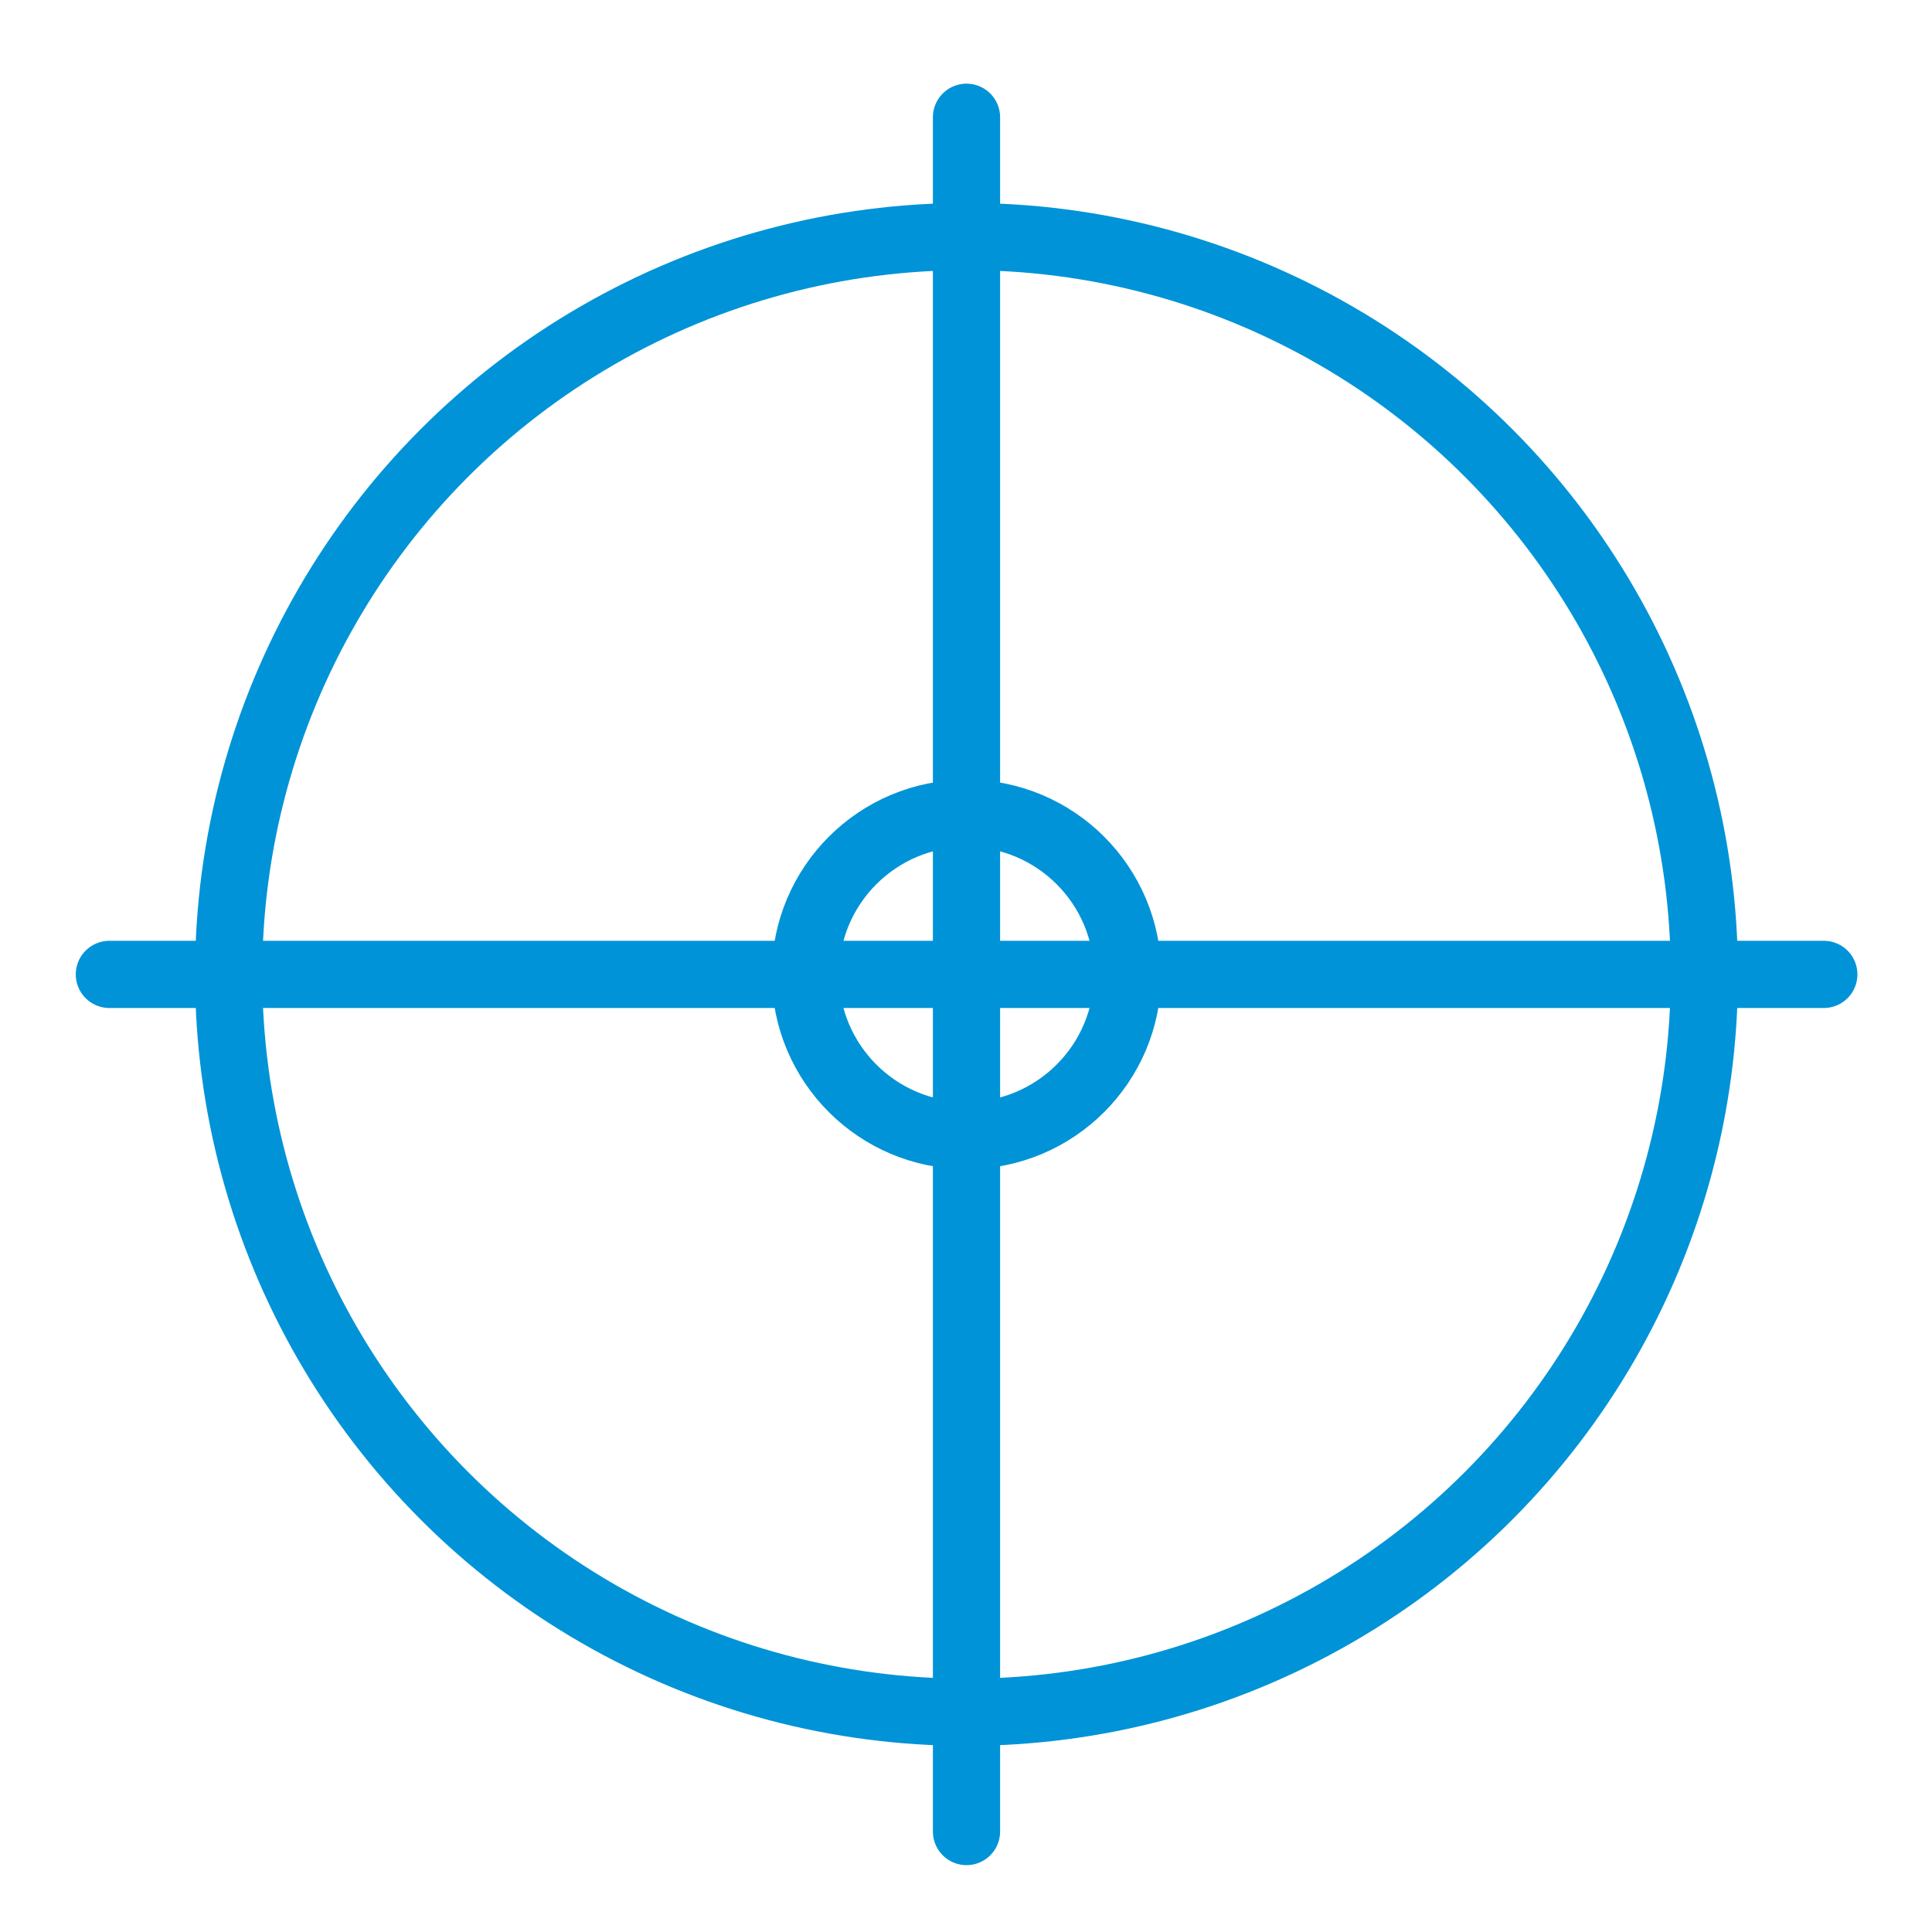
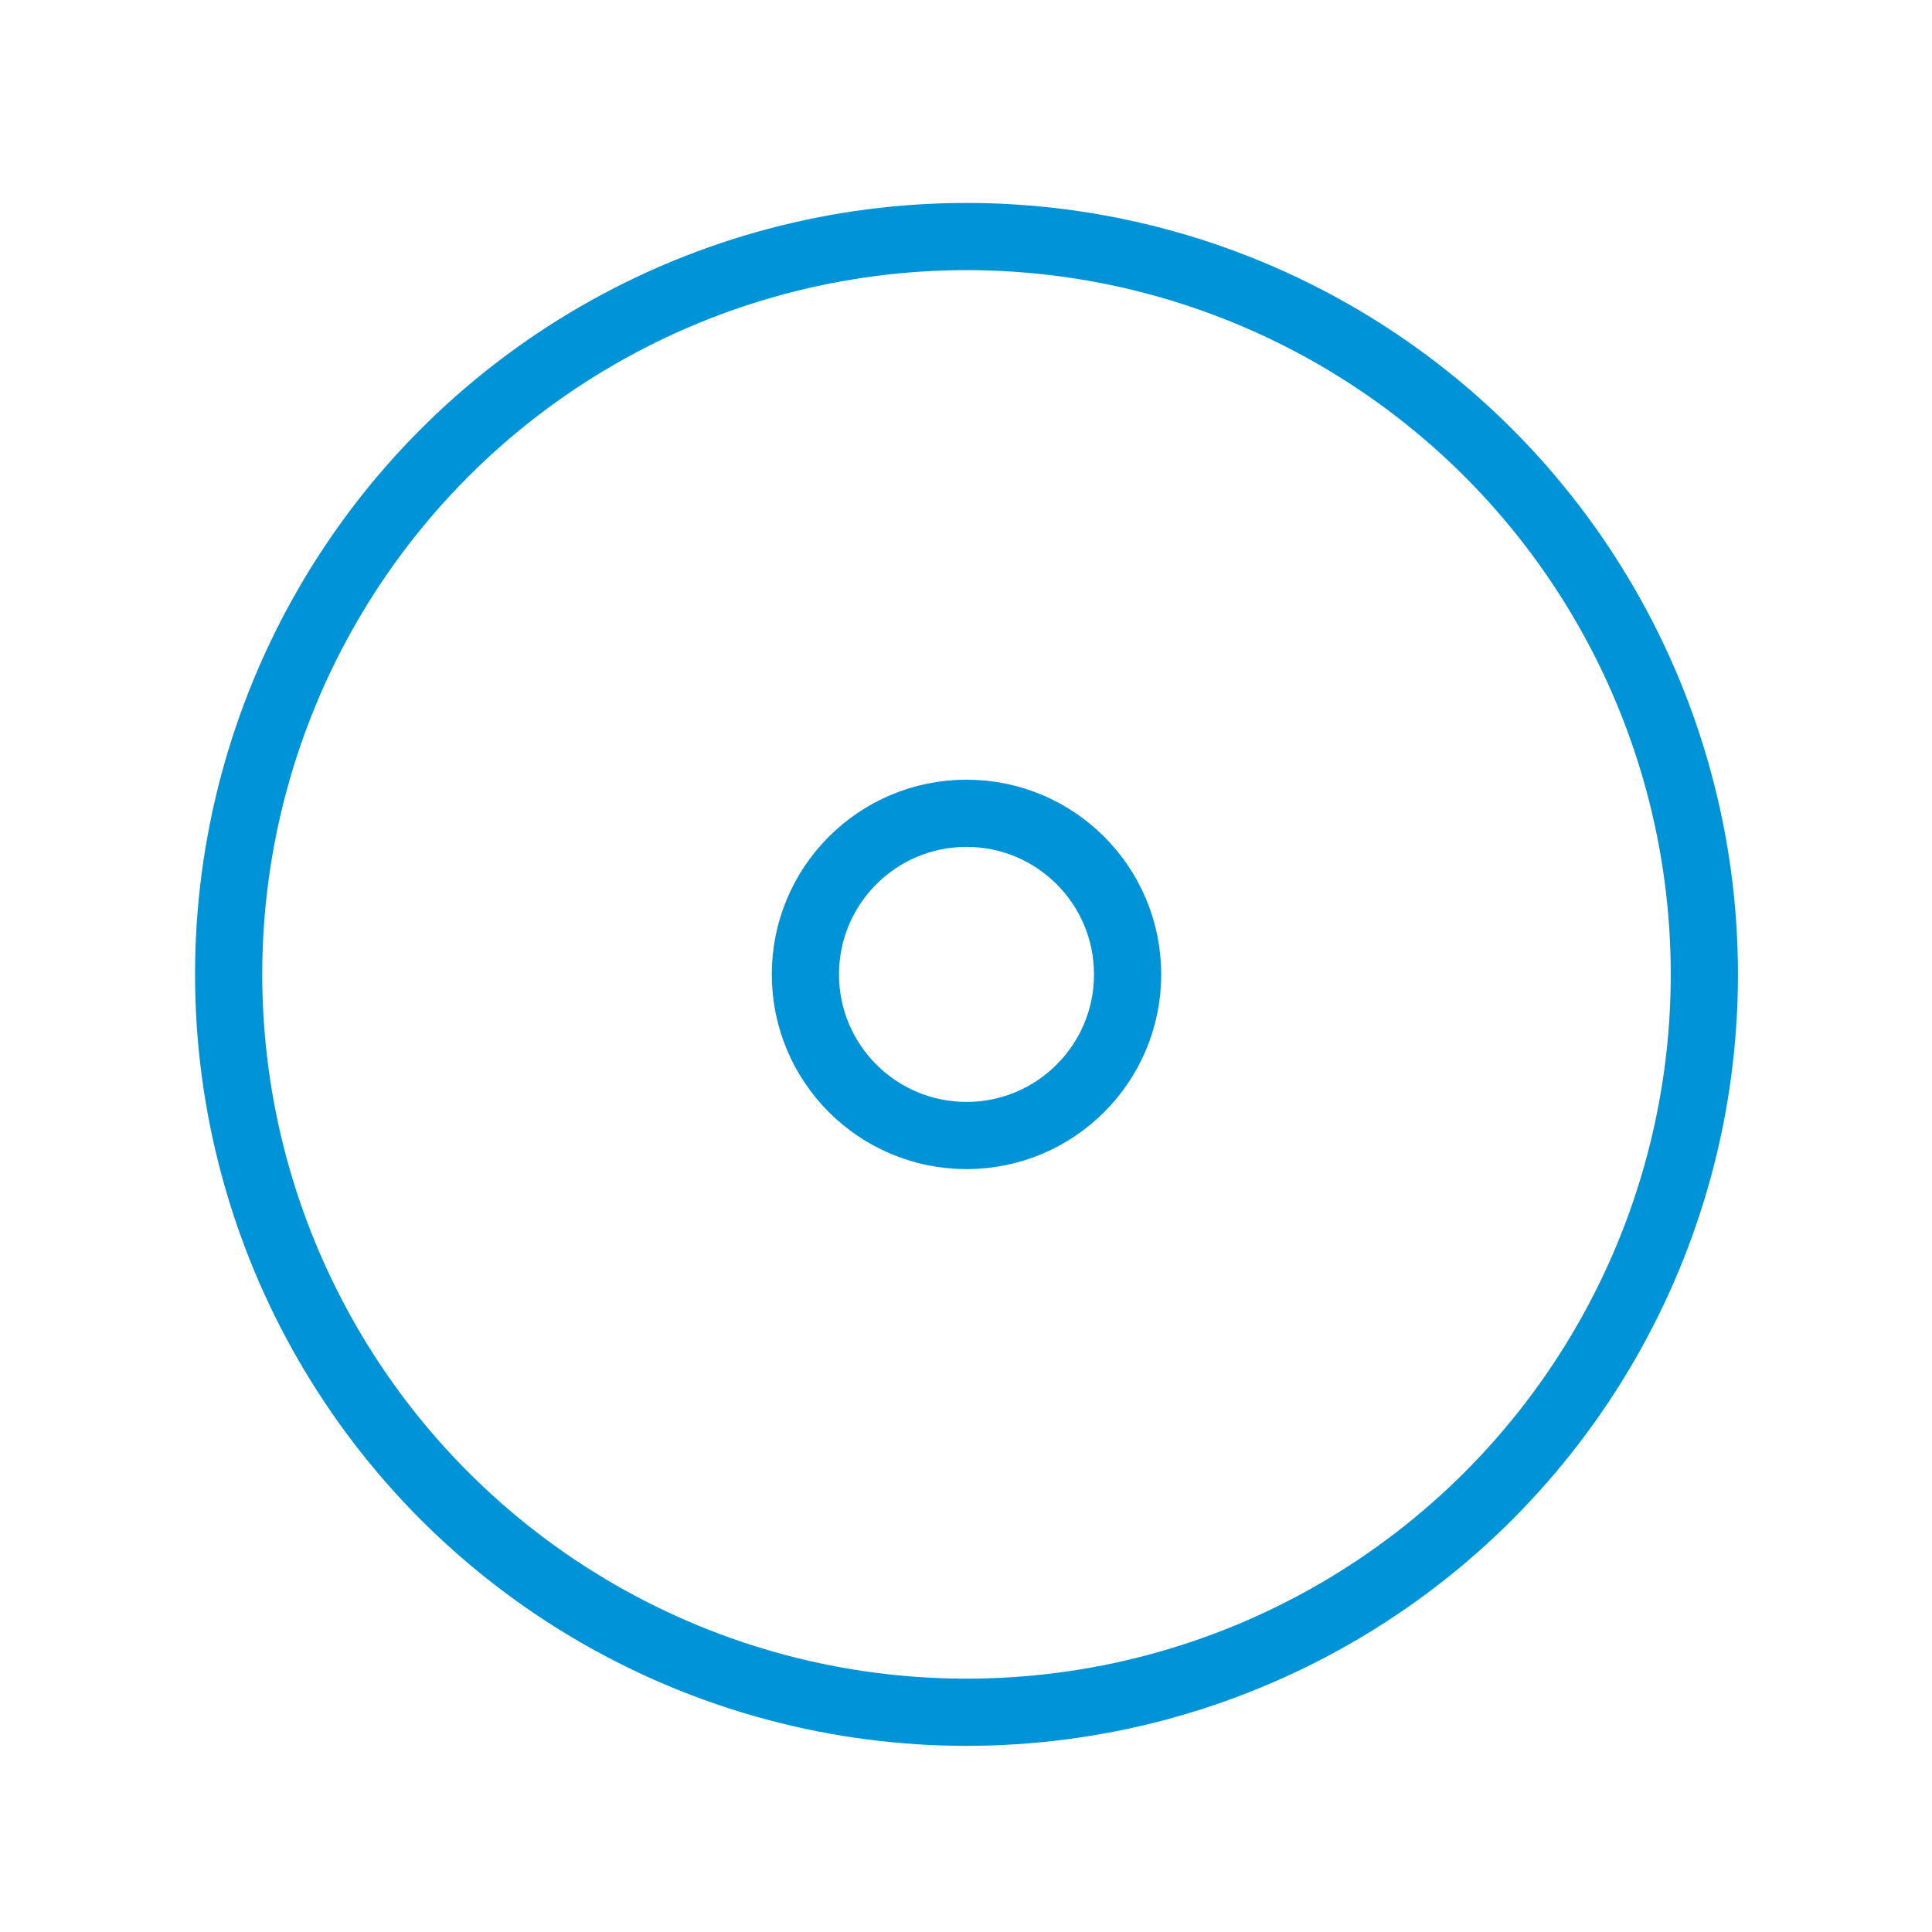
<svg xmlns="http://www.w3.org/2000/svg" version="1.1" x="0px" y="0px" viewBox="0 0 115 115" style="enable-background:new 0 0 115 115;" xml:space="preserve">
  <style type="text/css"> .st0{fill:none;stroke:#0093D7;stroke-width:4;stroke-linecap:round;stroke-linejoin:round;stroke-miterlimit:10;} .st1{fill:none;} </style>
  <g id="Layer_1">
    <circle class="st0" cx="57.53" cy="58" r="43.92" />
    <circle class="st0" cx="57.53" cy="58" r="9.59" />
-     <line class="st0" x1="57.53" y1="6.98" x2="57.53" y2="109.02" />
-     <line class="st0" x1="108.56" y1="58" x2="6.51" y2="58" />
  </g>
  <g id="Layer_2">
-     <rect x="0.16" y="0.16" class="st1" width="115" height="115" />
-   </g>
+     </g>
</svg>